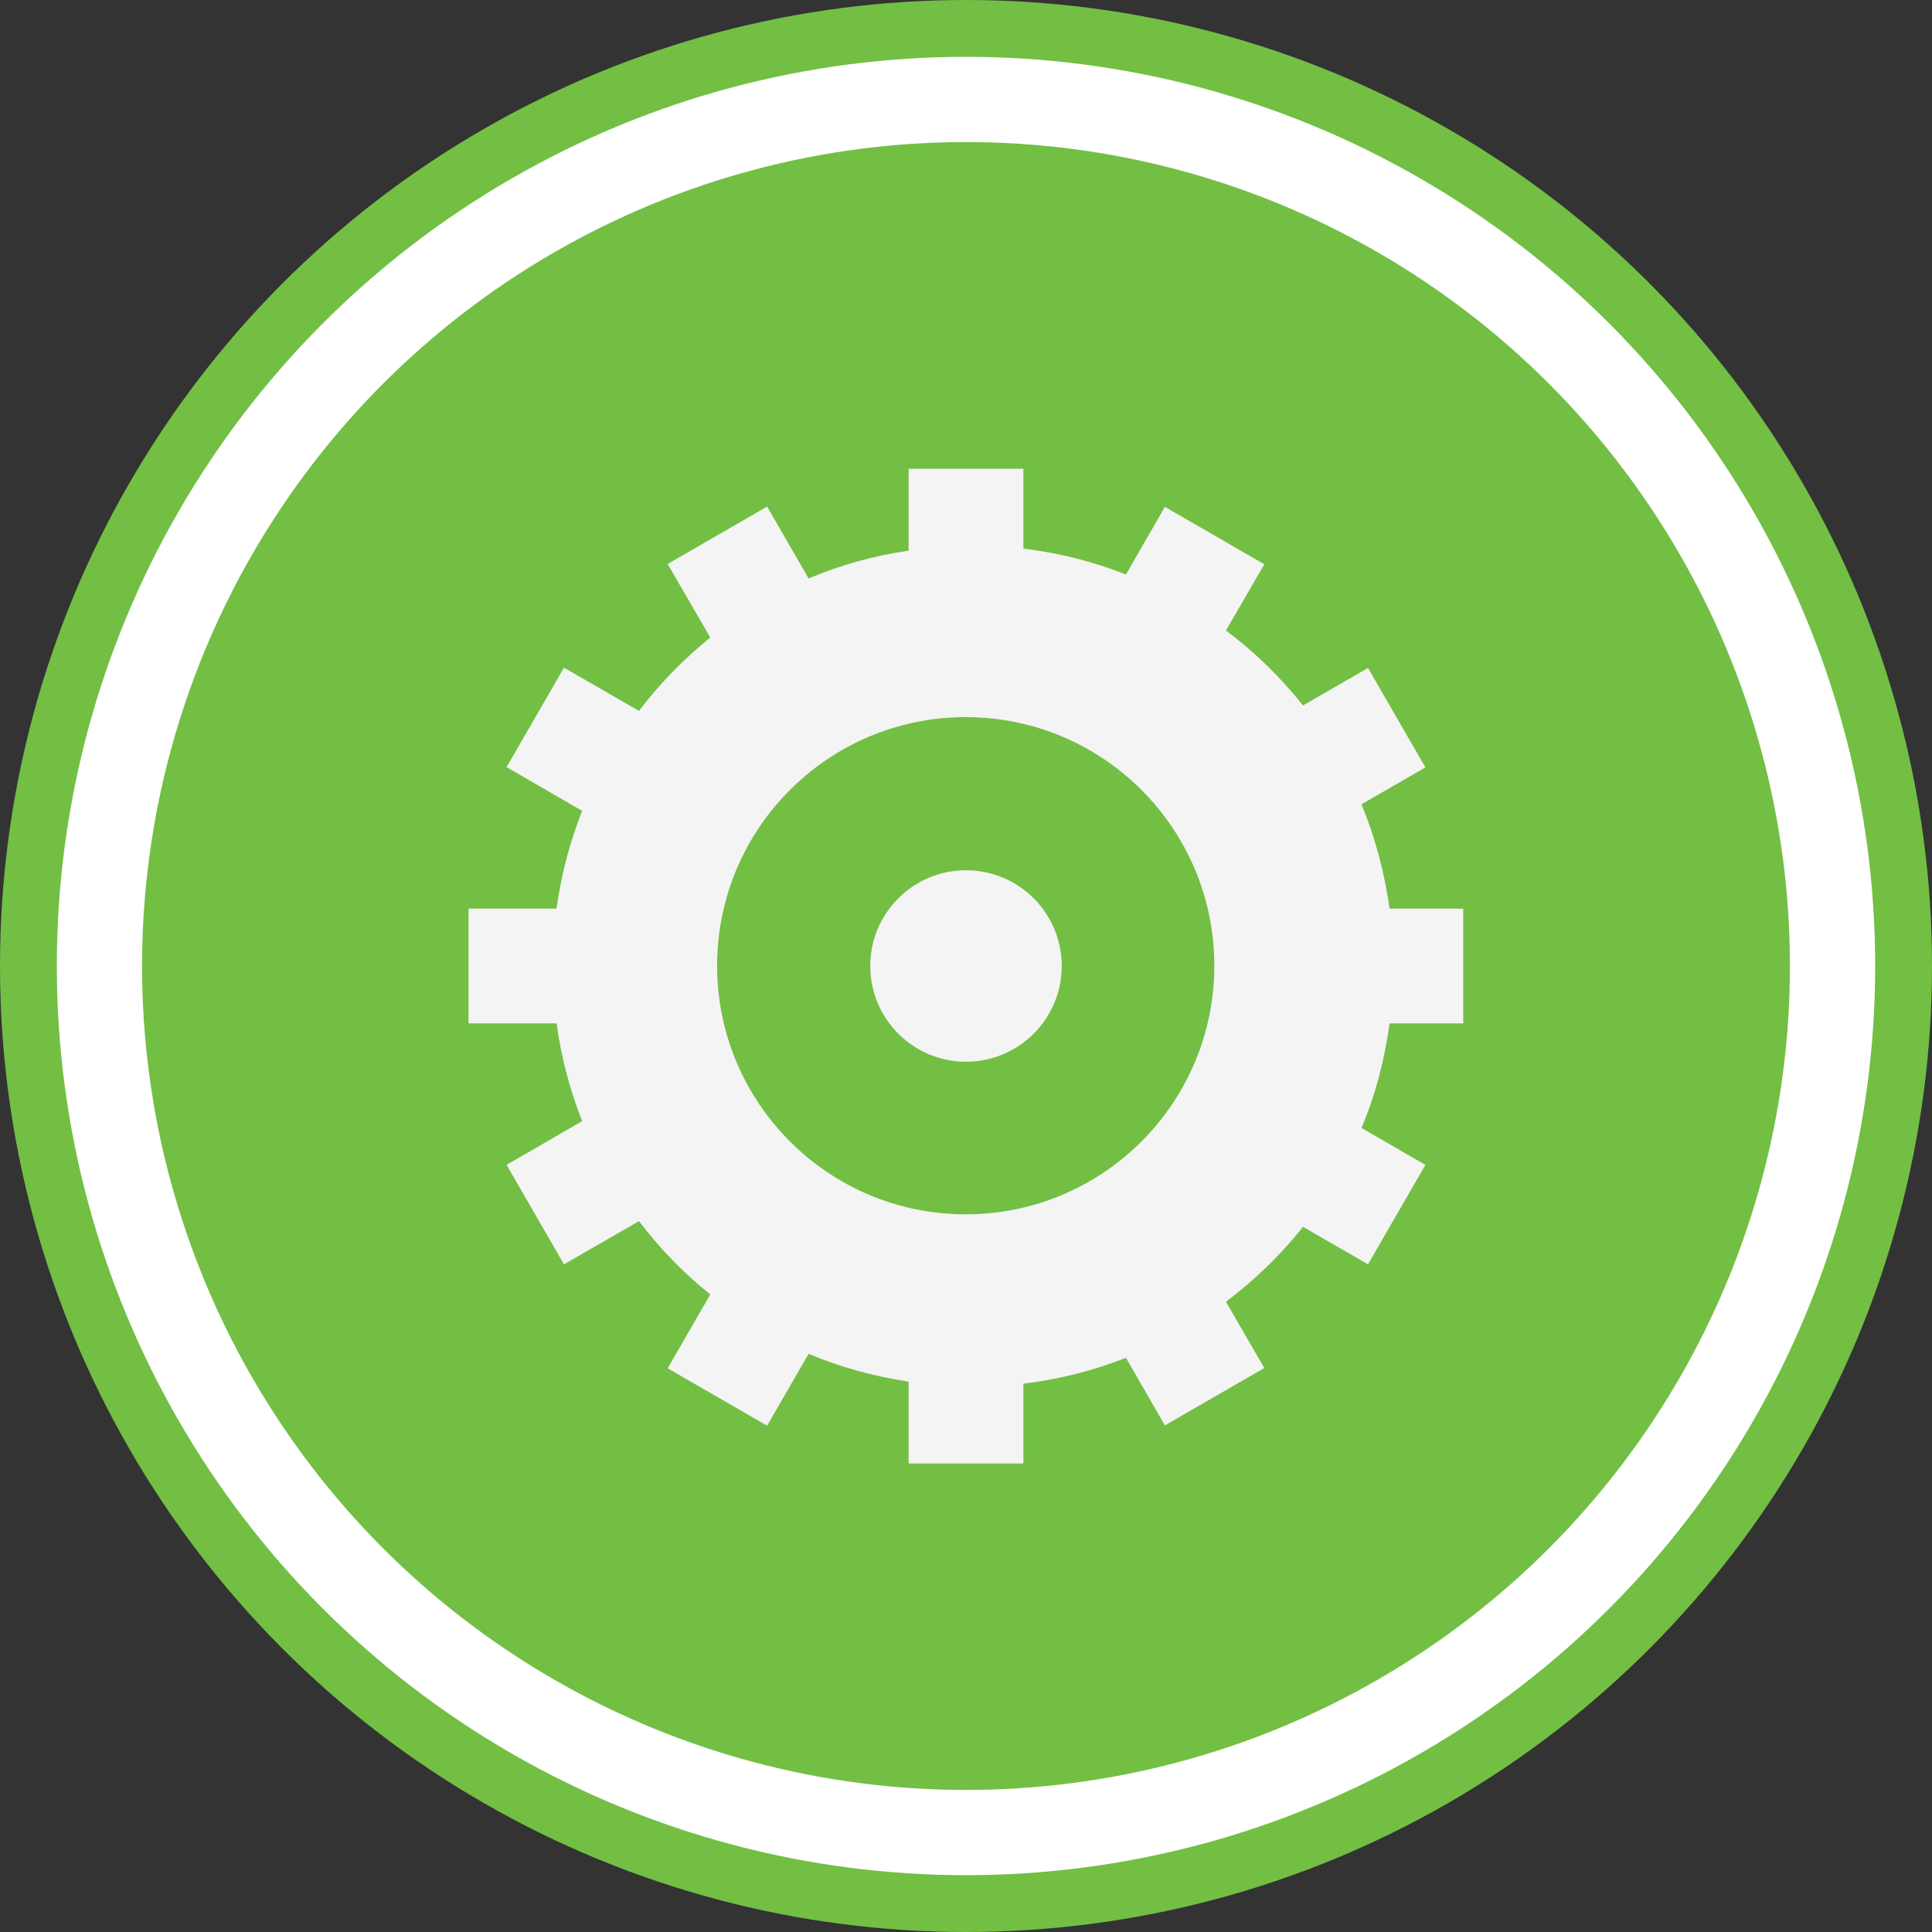
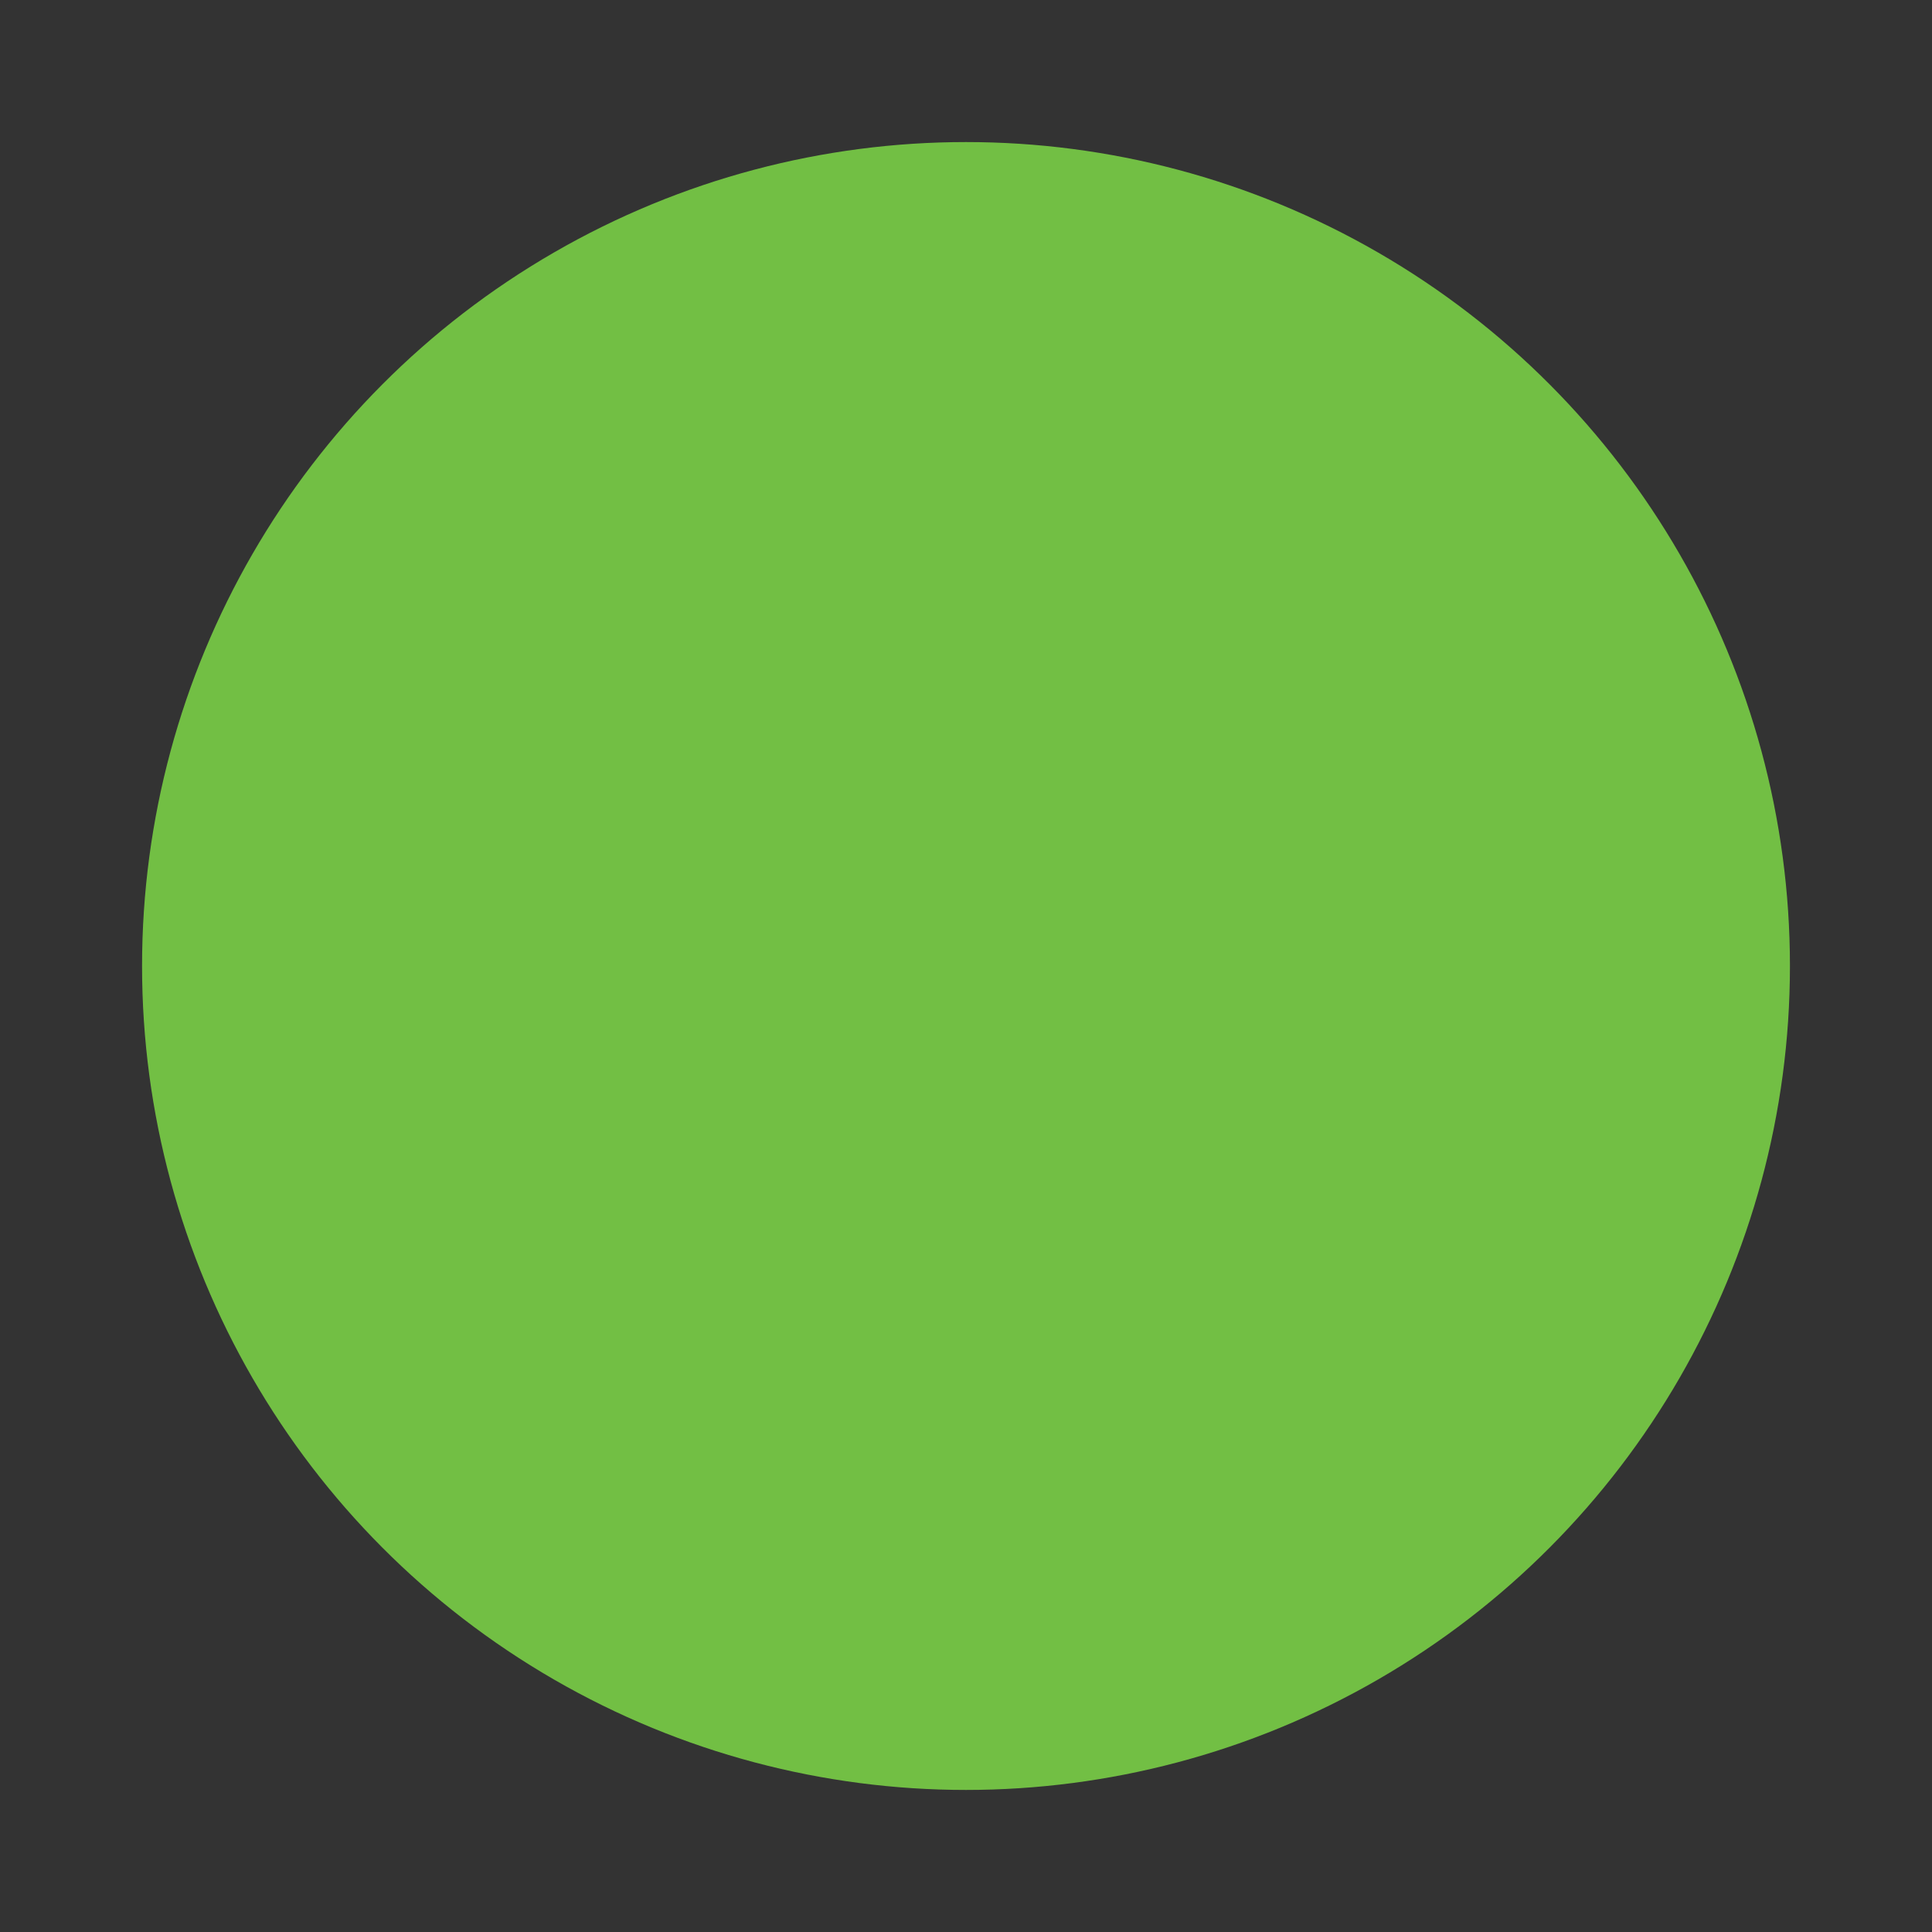
<svg xmlns="http://www.w3.org/2000/svg" id="katman_2" data-name="katman 2" viewBox="0 0 68 68">
  <rect x="0" y="0" width="68" height="68" fill="#333333" stroke="none" />
  <defs>
    <style>
      .cls-1 {
        fill: #f4f4f4;
      }

      .cls-2 {
        fill: #72bf44;
      }

      .cls-3 {
        fill: #fff;
        stroke: #72bf44;
        stroke-width: 2px;
      }
    </style>
  </defs>
  <g id="katman_1" data-name="katman 1">
-     <circle class="cls-3" cx="34" cy="34" r="33" />
    <circle class="cls-2" cx="34" cy="34" r="29" />
-     <path class="cls-1" d="M48.91,31.98h2.59v4.04h-2.59c-.18,1.29-.5,2.53-.99,3.68l2.25,1.3-2.02,3.5-2.29-1.32c-.78.99-1.7,1.87-2.71,2.64l1.35,2.33-3.5,2.02-1.37-2.38c-1.14.45-2.35.76-3.61.91v2.81h-4.04v-2.88c-1.23-.19-2.41-.51-3.52-.98l-1.46,2.53-3.5-2.02,1.5-2.6c-.94-.75-1.78-1.62-2.51-2.58l-2.64,1.52-2.02-3.5,2.66-1.54c-.43-1.09-.74-2.25-.9-3.44h-3.1v-4.04h3.1c.16-1.2.47-2.35.9-3.44l-2.66-1.54,2.02-3.5,2.64,1.52c.73-.96,1.57-1.82,2.51-2.58l-1.5-2.59,3.5-2.02,1.46,2.53c1.11-.47,2.29-.8,3.52-.98v-2.88h4.04v2.81c1.26.15,2.47.46,3.61.91l1.37-2.38,3.5,2.02-1.35,2.33c1.01.76,1.92,1.64,2.71,2.64l2.29-1.32,2.02,3.5-2.25,1.3c.48,1.16.81,2.4.99,3.68h0ZM33.99,25.24c-4.83,0-8.75,3.92-8.75,8.75s3.92,8.75,8.75,8.75,8.75-3.92,8.75-8.75-3.92-8.75-8.75-8.75h0ZM34,37.37c-1.86,0-3.37-1.51-3.37-3.37s1.51-3.37,3.37-3.37,3.37,1.51,3.37,3.37-1.51,3.37-3.37,3.37Z" />
  </g>
</svg>